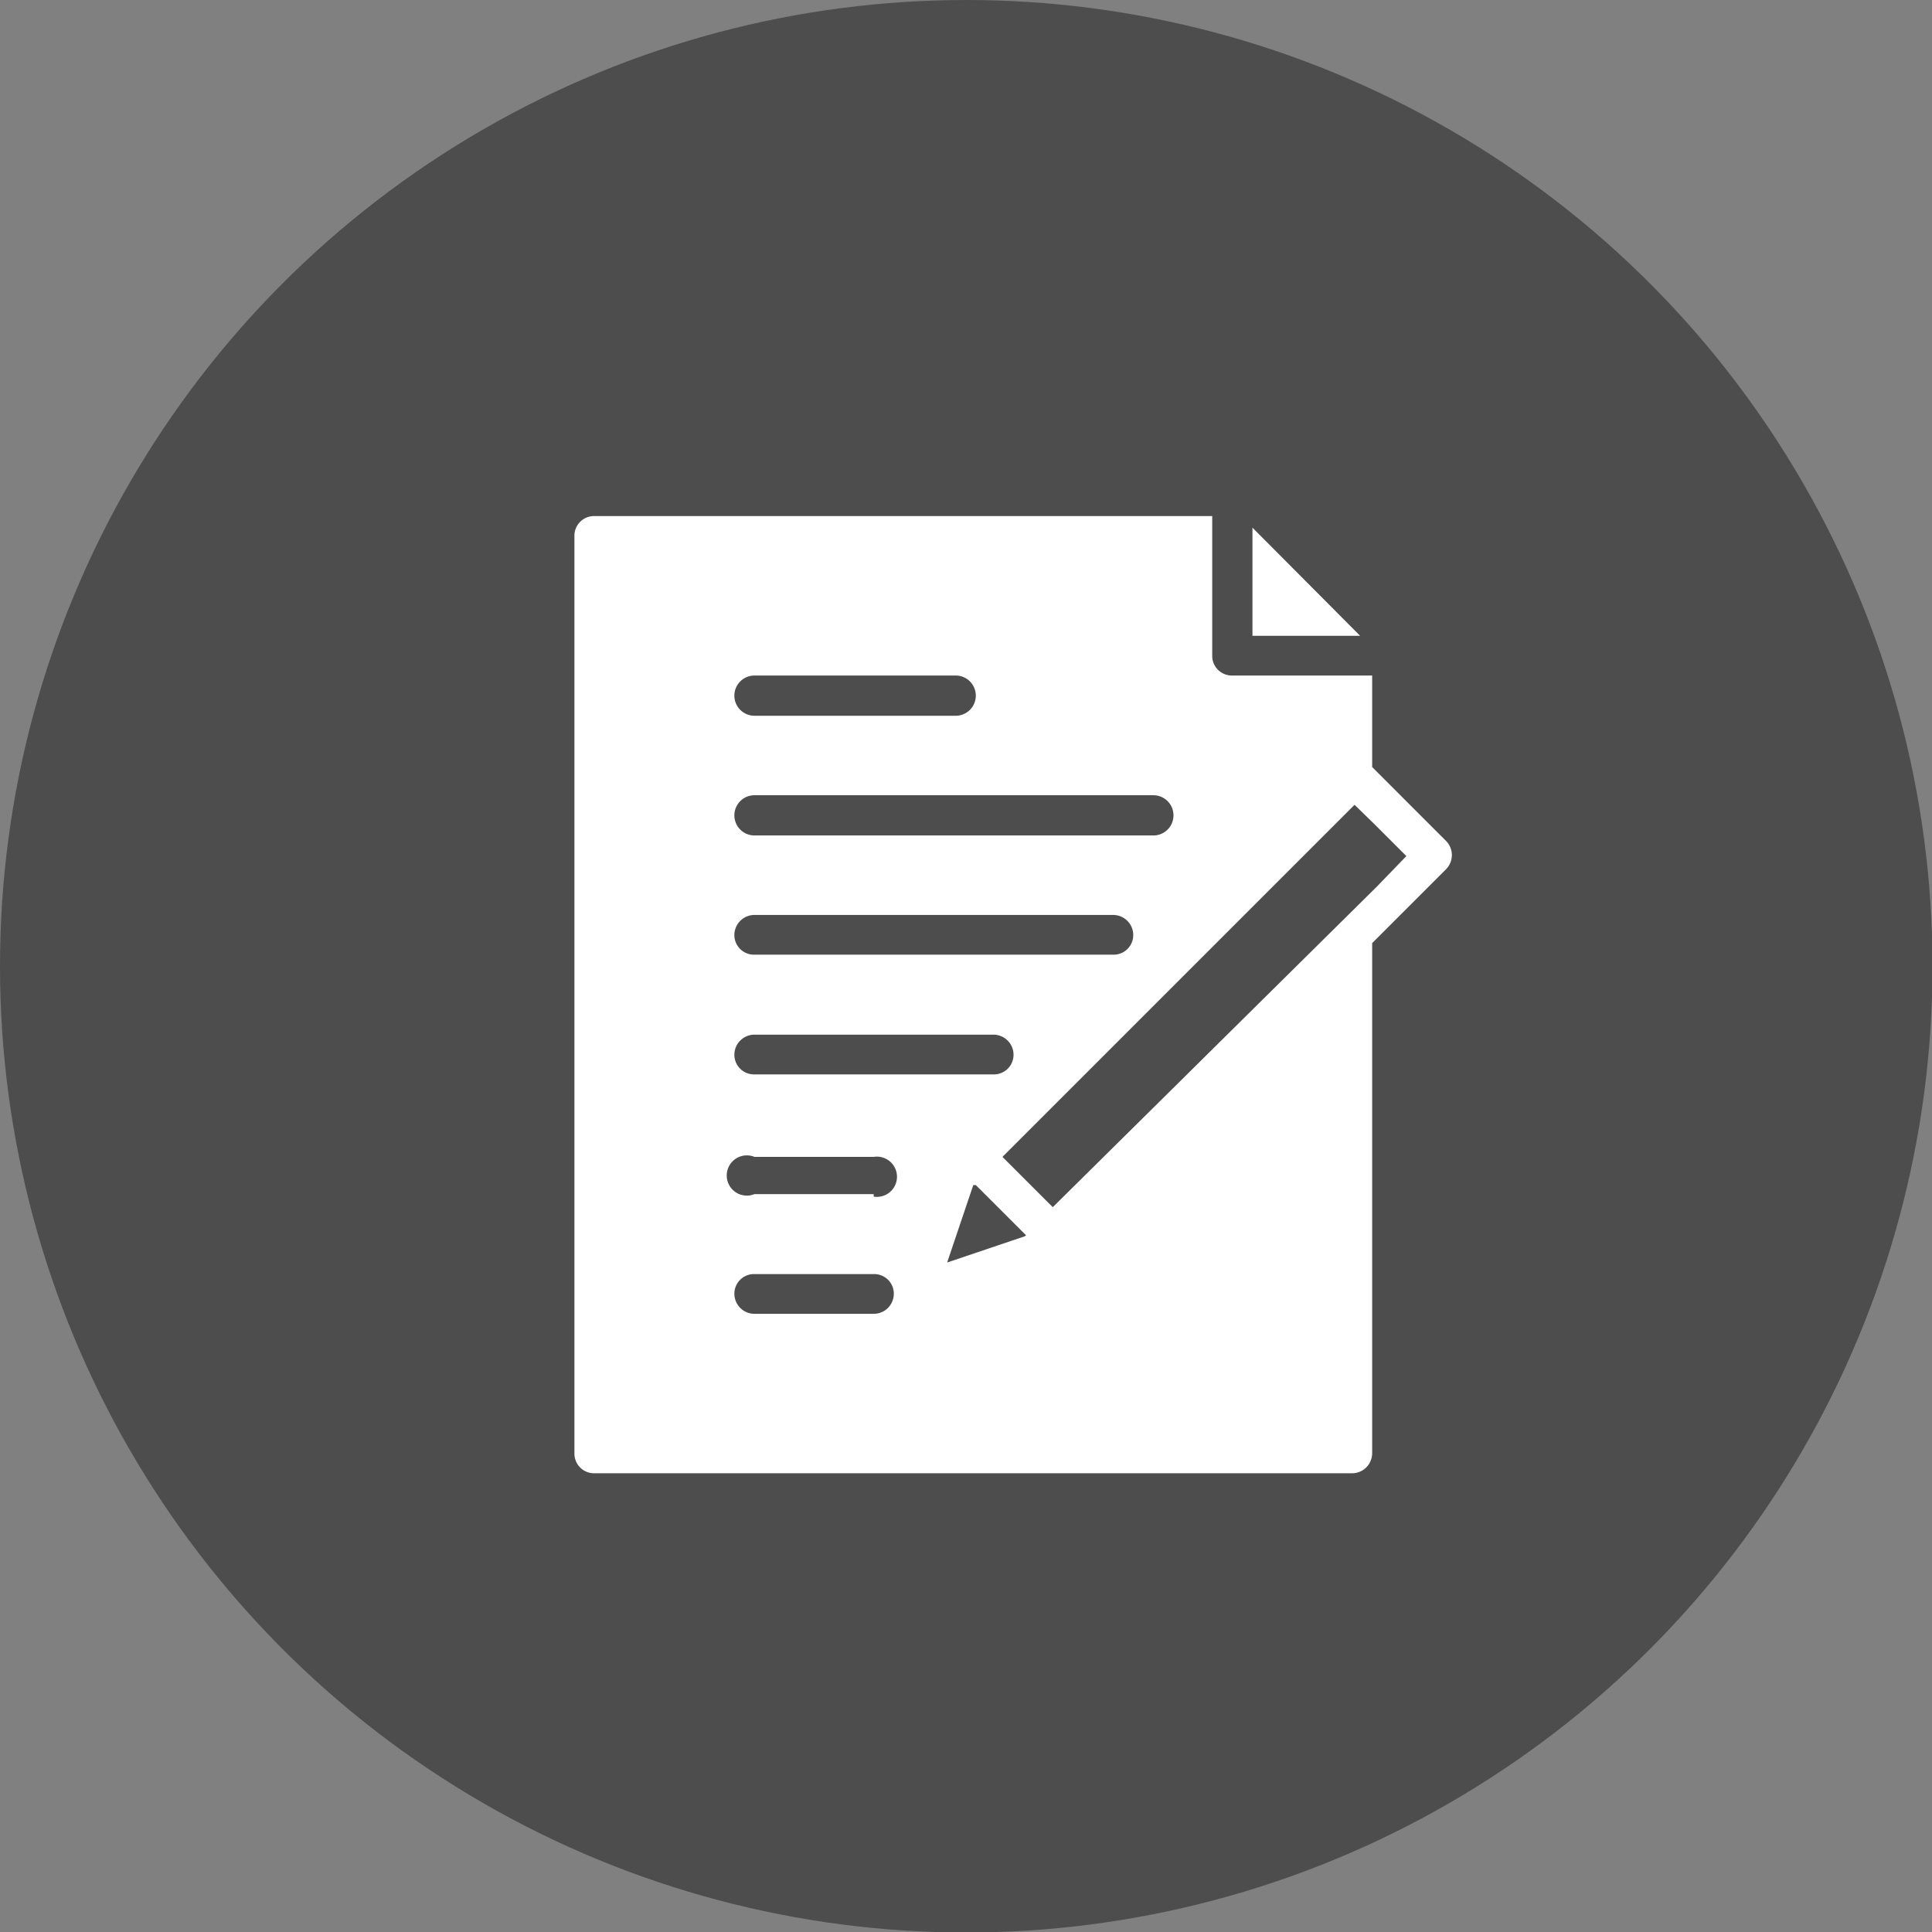
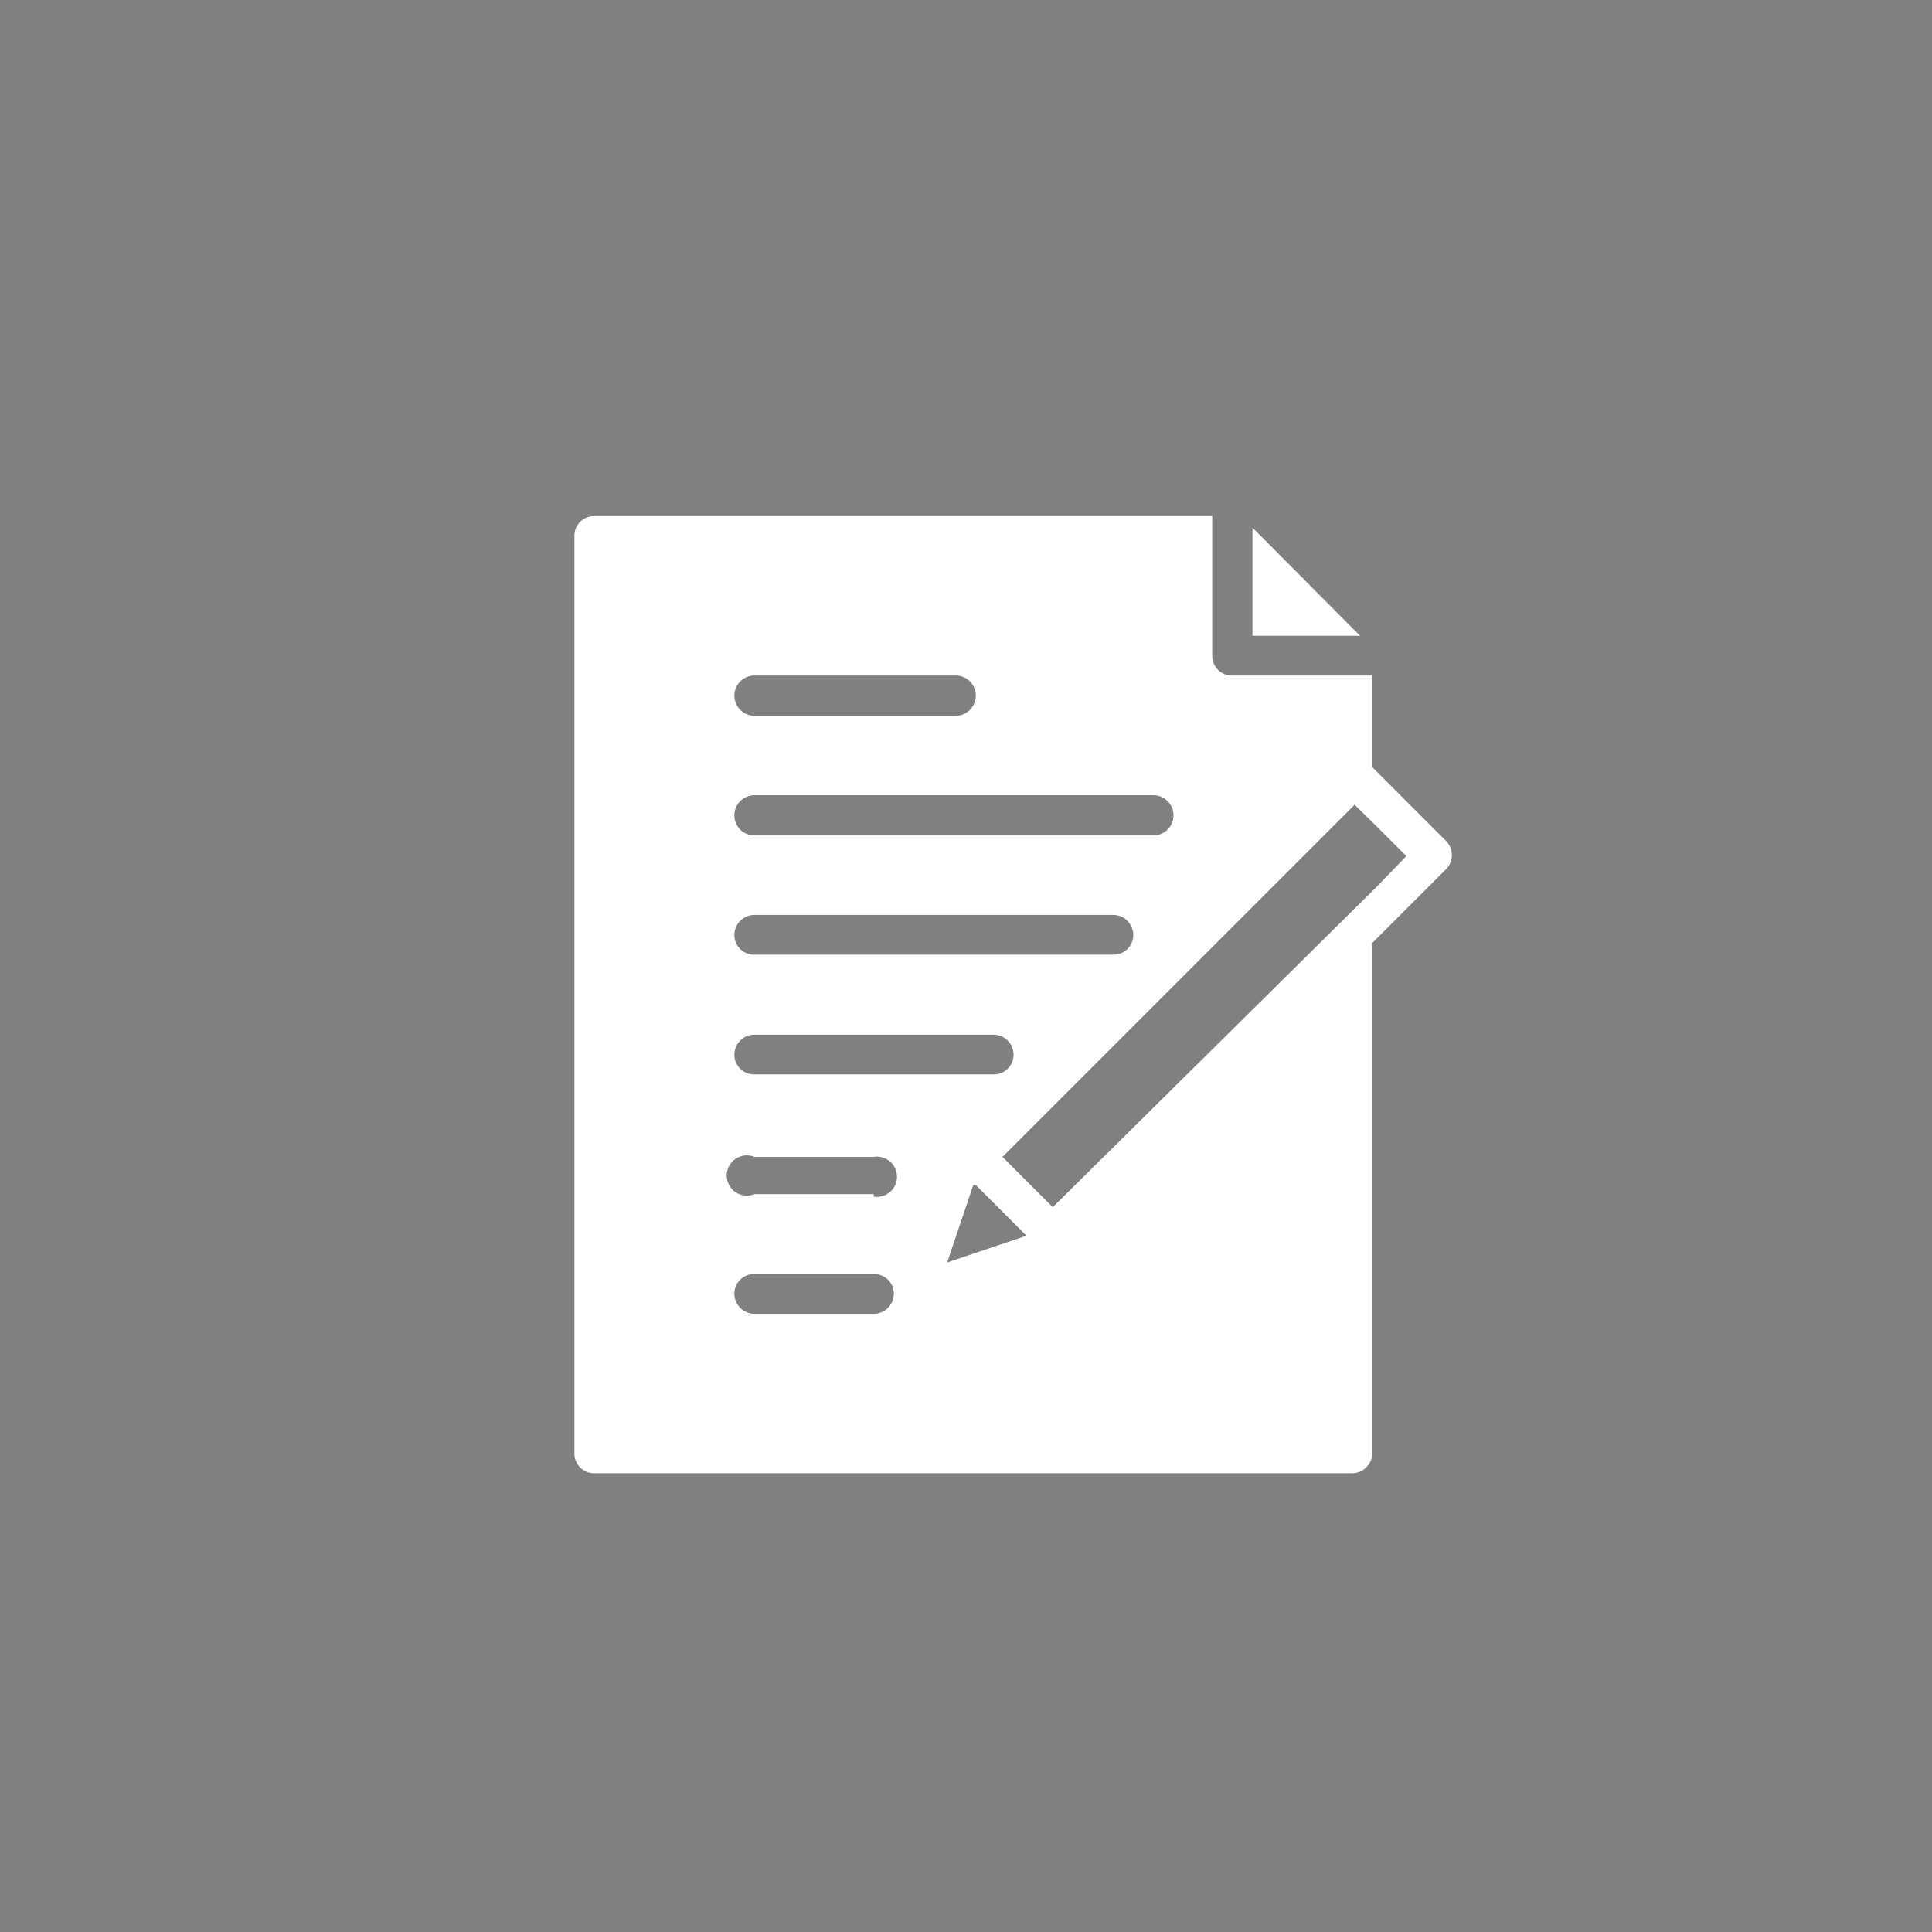
<svg xmlns="http://www.w3.org/2000/svg" viewBox="0 0 38.41 38.41">
  <rect x="0" y="0" width="38.41" height="38.41" fill="#808080" stroke="none" />
-   <circle cx="19.21" cy="19.21" r="19.21" fill="#4d4d4d" />
  <path d="M24.9 10.49v2.15h2.14l-2.14-2.15zm3.85 6.23l-1.47-1.47v-1.82H24.5a.39.39 0 0 1-.4-.39v-2.78H11.81a.39.39 0 0 0-.39.4V28.9a.39.39 0 0 0 .39.39h15.07a.4.4 0 0 0 .4-.39V18.75l1.47-1.47a.4.4 0 0 0 0-.56zM15 13.43h4a.4.4 0 1 1 0 .8h-4a.4.4 0 0 1 0-.8zm0 2.38h7.93a.4.4 0 0 1 0 .8H15a.4.4 0 0 1 0-.8zm0 2.38h7.13a.4.4 0 0 1 .4.4.39.39 0 0 1-.4.39H15a.39.39 0 0 1-.4-.39.4.4 0 0 1 .4-.4zm0 2.38h4.75a.4.4 0 0 1 .4.4.39.39 0 0 1-.4.39H15a.39.39 0 0 1-.4-.39.4.4 0 0 1 .4-.4zm2.37 5.55H15a.4.4 0 0 1-.4-.4.39.39 0 0 1 .4-.39h2.37a.39.39 0 0 1 .4.39.4.4 0 0 1-.41.4zm0-2.38H15a.4.4 0 1 1 0-.74h2.37a.4.4 0 1 1 0 .79zm3 .84l-1.54.52.52-1.54h.05l1 1zm7-6.95L20.93 24l-1-1 7-7 .4.39.63.63z" fill="#fff" />
</svg>